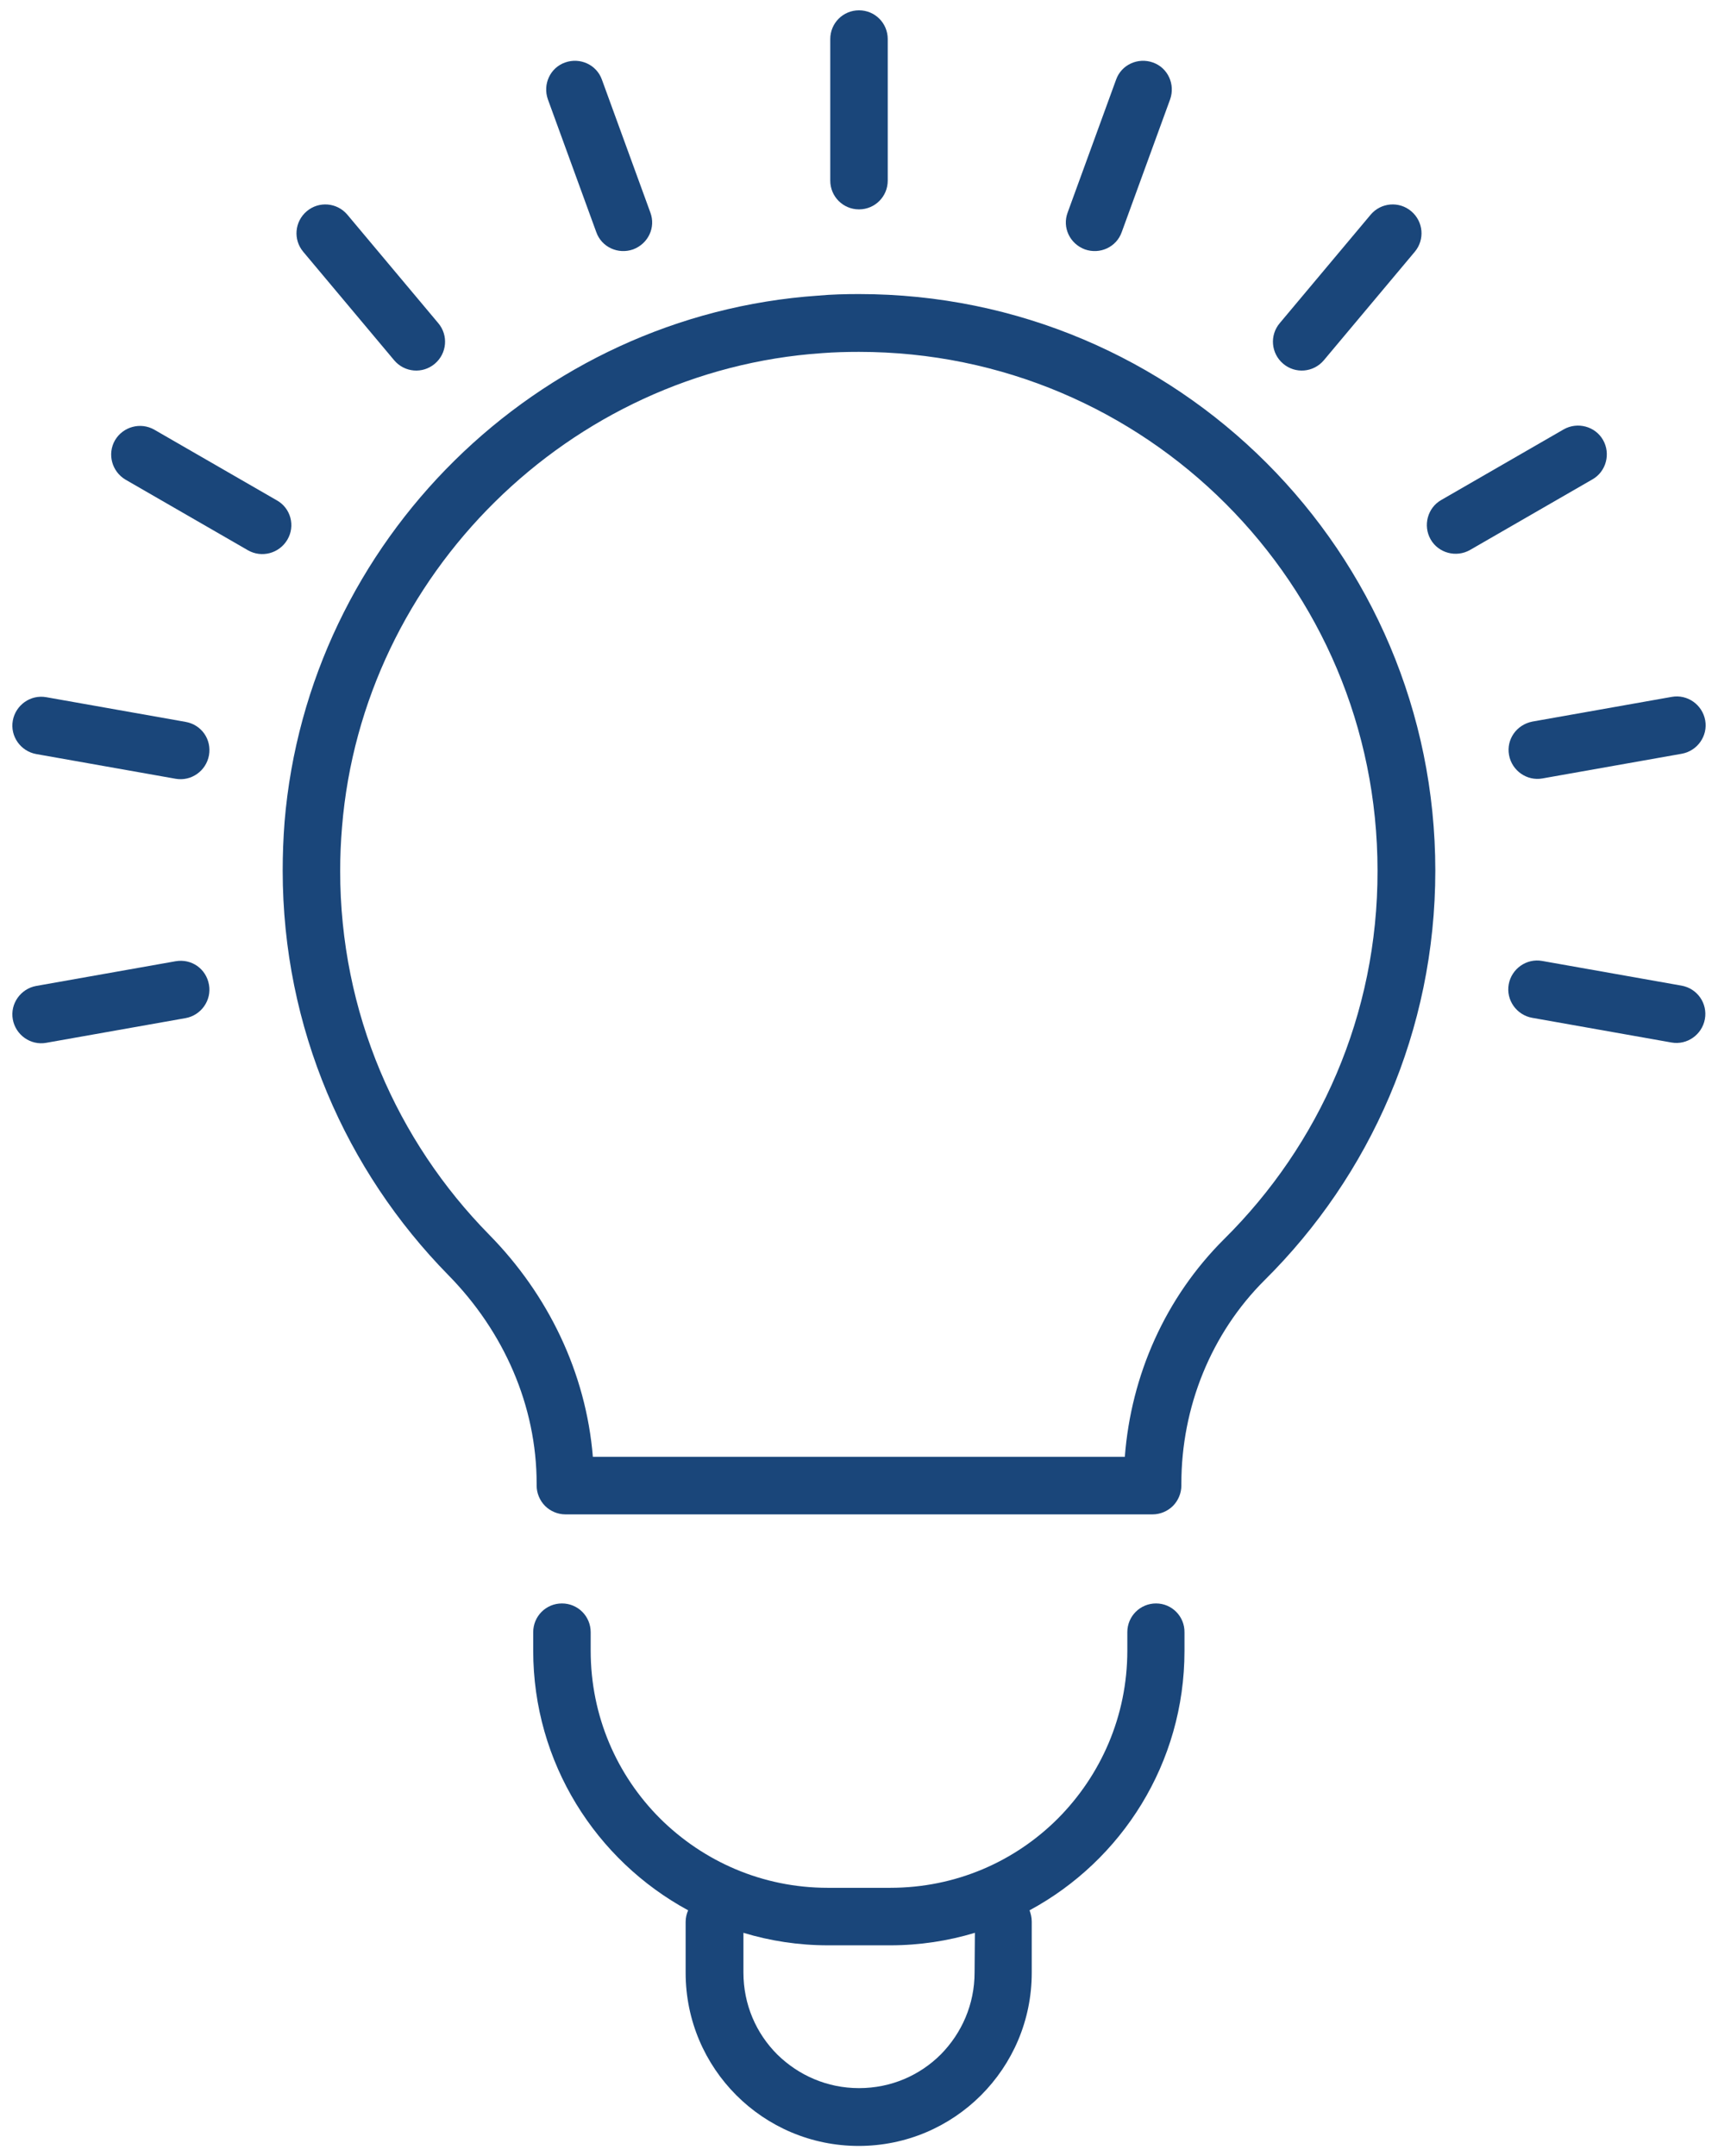
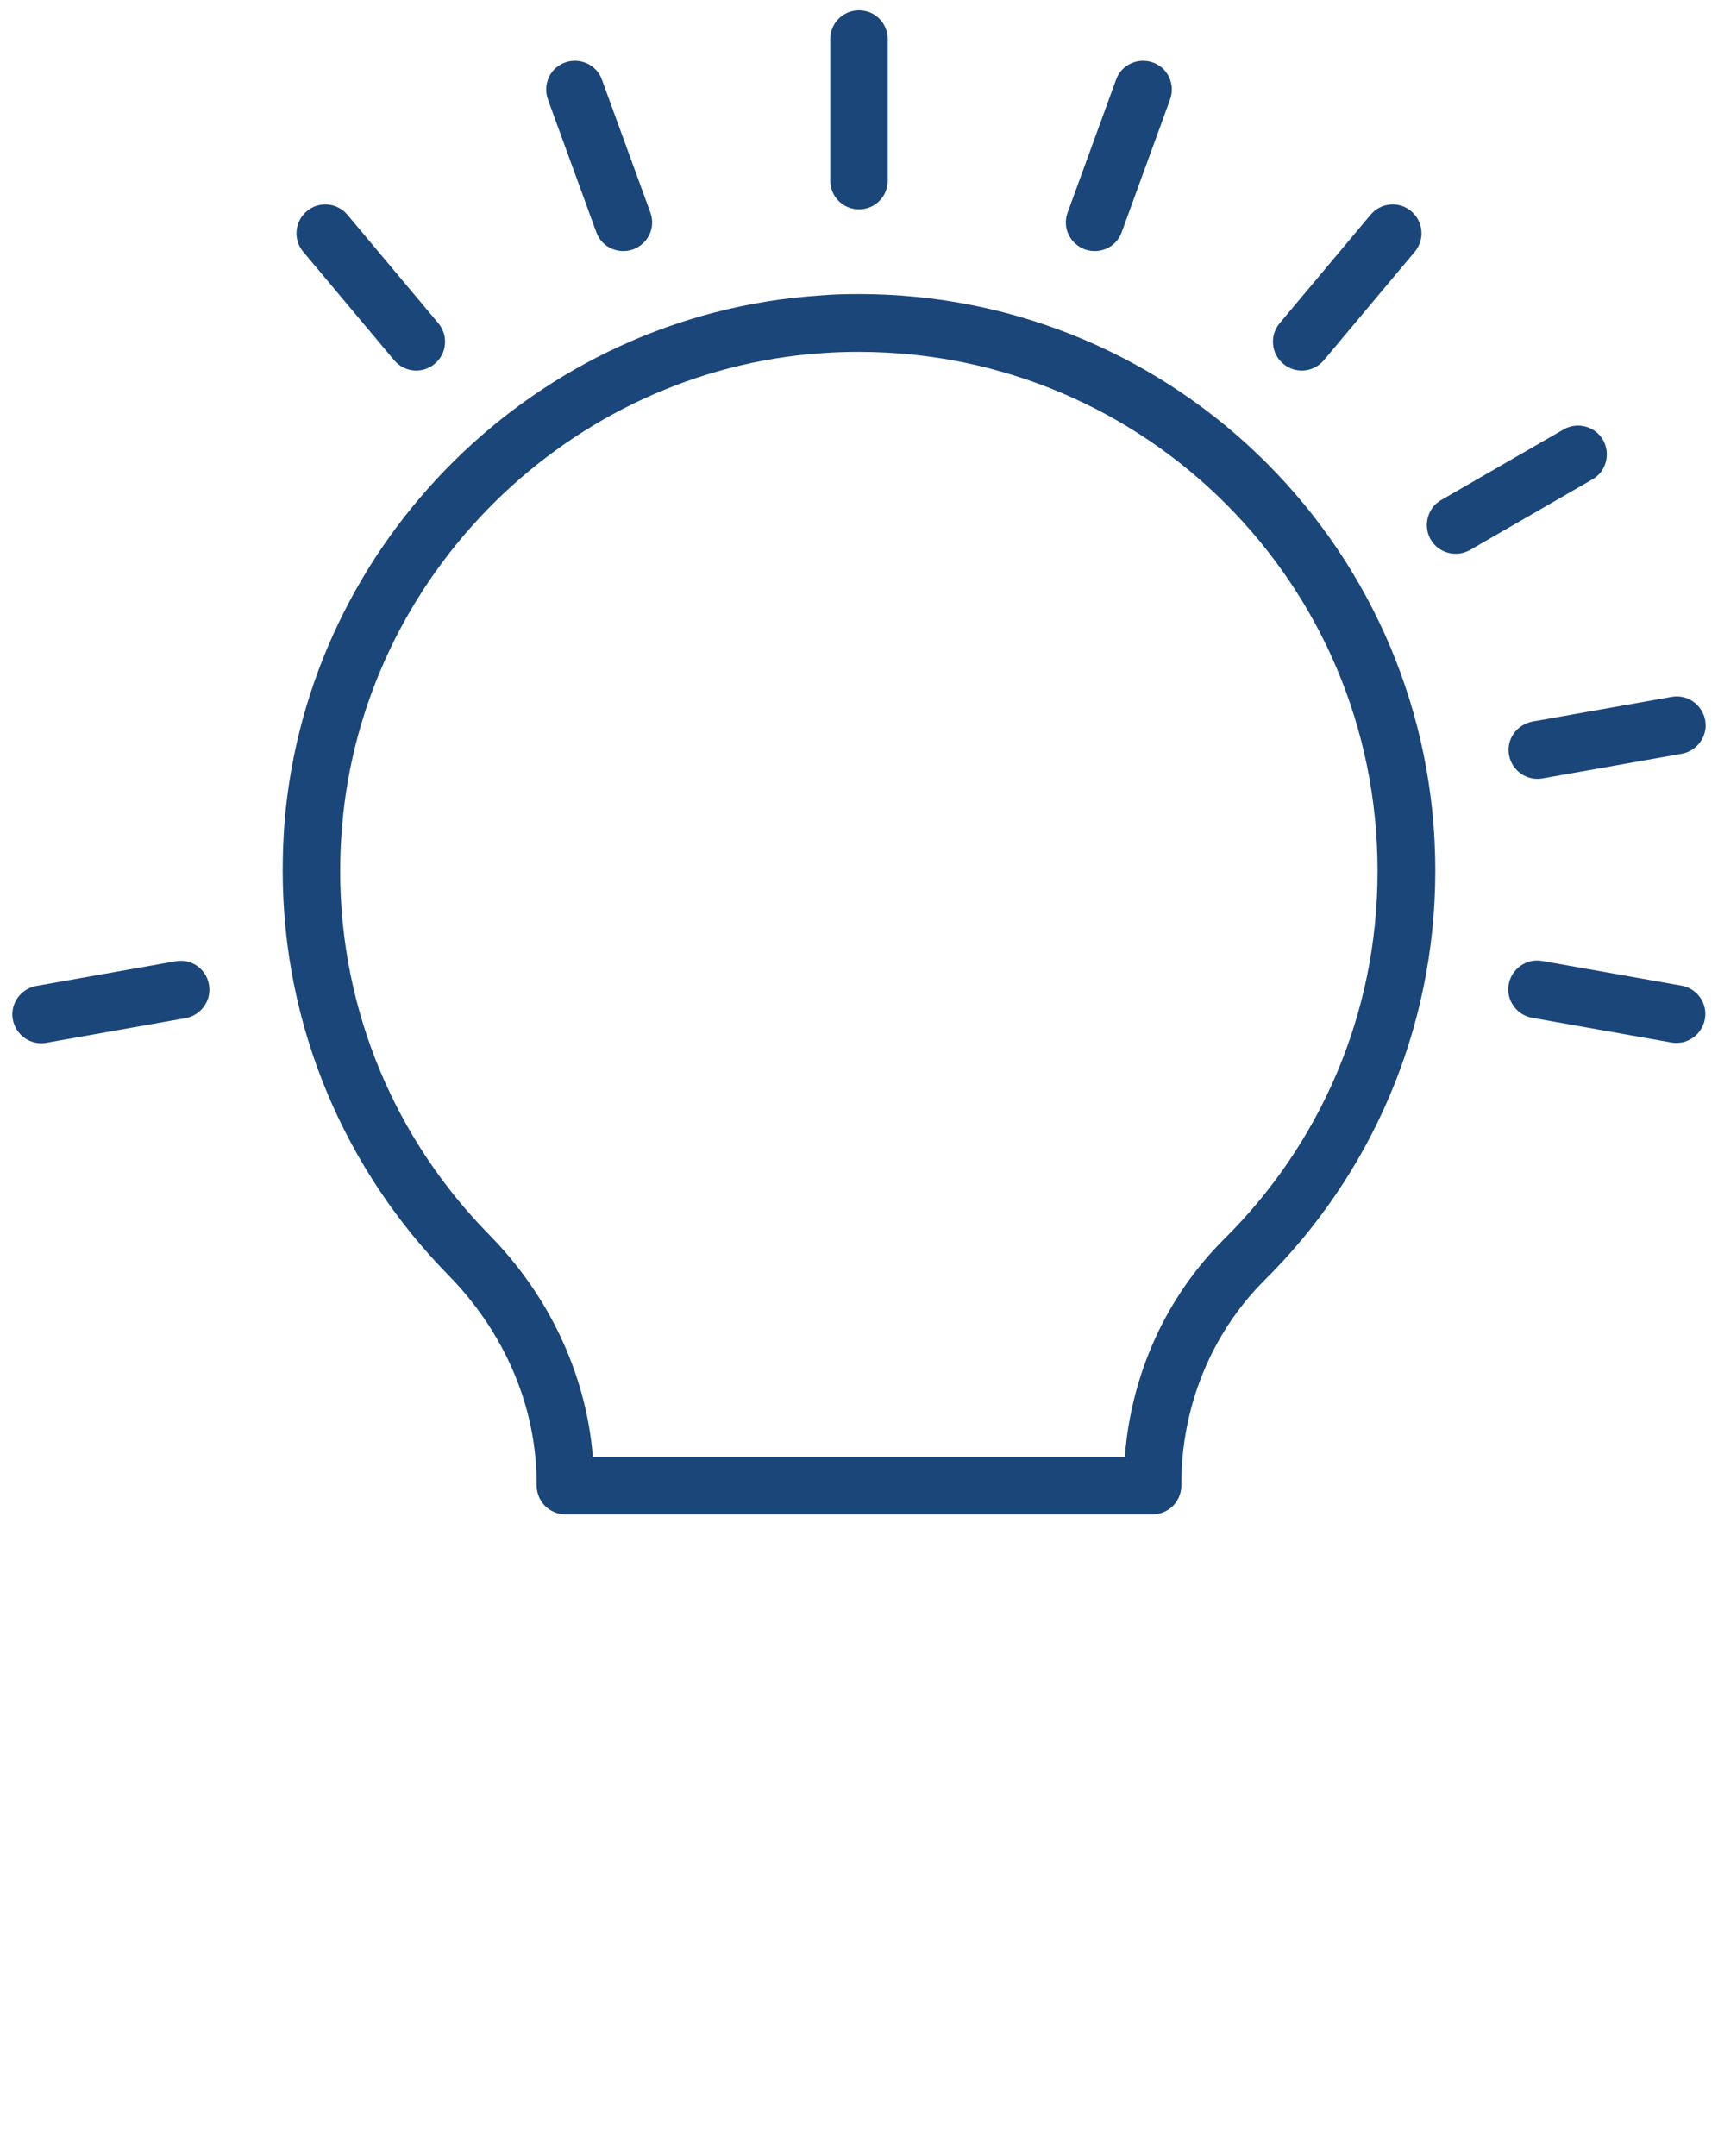
<svg xmlns="http://www.w3.org/2000/svg" version="1.1" id="Vrstva_1" x="0px" y="0px" width="55px" height="69px" viewBox="0 0 55 69" style="enable-background:new 0 0 55 69;" xml:space="preserve">
  <style type="text/css">
	.st0{fill:#1A467A;}
</style>
  <g>
    <path class="st0" d="M27.5,9.41c-0.43,0-0.87,0.01-1.31,0.05C17.18,10.08,9.86,17.3,9.11,26.3c-0.04,0.52-0.06,1.04-0.06,1.56   c0,5.04,2.03,9.61,5.3,12.94c1.78,1.81,2.83,4.18,2.83,6.68v0.06c0,0.24,0.1,0.48,0.27,0.65c0.17,0.17,0.41,0.27,0.65,0.27H36.9   c0.24,0,0.48-0.1,0.65-0.27c0.17-0.17,0.27-0.41,0.27-0.65v-0.06c0-2.45,0.95-4.81,2.67-6.52c3.37-3.34,5.46-7.98,5.46-13.1   C45.95,17.67,37.69,9.41,27.5,9.41z M39.19,39.65c-1.88,1.87-2.98,4.35-3.18,6.97H18.98c-0.22-2.69-1.43-5.19-3.32-7.11   c-2.95-3-4.77-7.1-4.77-11.64c0-0.47,0.02-0.93,0.06-1.41c0.66-8.08,7.28-14.61,15.37-15.16c0.4-0.03,0.79-0.04,1.18-0.04   c4.59,0,8.74,1.86,11.74,4.86c3.01,3.01,4.86,7.15,4.86,11.74C44.11,32.48,42.23,36.64,39.19,39.65z" />
-     <path class="st0" d="M37.01,51.31c-0.51,0-0.92,0.41-0.92,0.92h0v0.59c0,2.1-0.85,3.99-2.22,5.37c-1.38,1.38-3.27,2.22-5.37,2.22   H26.5c-2.1,0-3.99-0.85-5.37-2.22c-1.38-1.38-2.22-3.27-2.22-5.37v-0.59c0-0.51-0.41-0.92-0.92-0.92s-0.92,0.41-0.92,0.92l0,0.59   c0,3.59,2.01,6.71,4.96,8.31c-0.05,0.11-0.08,0.24-0.08,0.37h0v1.63c0,3.06,2.48,5.54,5.54,5.54c3.06,0,5.54-2.48,5.54-5.54v-1.64   c0-0.13-0.03-0.25-0.07-0.36c2.95-1.59,4.96-4.71,4.96-8.3v-0.59C37.93,51.73,37.52,51.31,37.01,51.31z M31.2,63.12   c0,1.02-0.41,1.94-1.08,2.62c-0.67,0.67-1.59,1.08-2.62,1.08c-1.02,0-1.94-0.41-2.62-1.08c-0.67-0.67-1.08-1.59-1.08-2.62v-1.27   c0.86,0.26,1.76,0.4,2.71,0.4h1.99c0.94,0,1.85-0.14,2.71-0.4L31.2,63.12z" />
    <path class="st0" d="M27.5,6.7c0.51,0,0.92-0.41,0.92-0.92V1.25c0-0.51-0.41-0.92-0.92-0.92s-0.92,0.41-0.92,0.92v4.53   C26.58,6.29,26.99,6.7,27.5,6.7z" />
    <path class="st0" d="M19.09,7.43c0.17,0.48,0.7,0.72,1.18,0.55C20.75,7.8,21,7.28,20.82,6.8l-1.55-4.25   c-0.17-0.48-0.7-0.72-1.18-0.55c-0.48,0.17-0.72,0.7-0.55,1.18L19.09,7.43z" />
    <path class="st0" d="M12.62,11.53c0.33,0.39,0.91,0.44,1.3,0.11s0.44-0.91,0.11-1.3l-2.91-3.47c-0.33-0.39-0.91-0.44-1.3-0.11   s-0.44,0.91-0.11,1.3L12.62,11.53z" />
-     <path class="st0" d="M8.86,16.01l-3.92-2.26c-0.44-0.25-1-0.1-1.26,0.34c-0.25,0.44-0.1,1,0.34,1.26l3.92,2.26   c0.44,0.25,1,0.1,1.26-0.34C9.46,16.83,9.31,16.26,8.86,16.01z" />
-     <path class="st0" d="M5.94,23.1l-4.46-0.79c-0.5-0.09-0.98,0.25-1.07,0.75c-0.09,0.5,0.25,0.98,0.75,1.07l4.46,0.79   c0.5,0.09,0.98-0.25,1.07-0.75C6.78,23.66,6.45,23.19,5.94,23.1z" />
    <path class="st0" d="M5.62,30.76l-4.46,0.79c-0.5,0.09-0.84,0.57-0.75,1.07c0.09,0.5,0.57,0.84,1.07,0.75l4.46-0.79   c0.5-0.09,0.84-0.57,0.75-1.07C6.6,31,6.13,30.67,5.62,30.76z" />
    <path class="st0" d="M53.83,31.54l-4.46-0.79c-0.5-0.09-0.98,0.25-1.07,0.75c-0.09,0.5,0.25,0.98,0.75,1.07l4.46,0.79   c0.5,0.09,0.98-0.25,1.07-0.75C54.67,32.11,54.34,31.63,53.83,31.54z" />
    <path class="st0" d="M48.31,24.16c0.09,0.5,0.57,0.84,1.07,0.75l4.46-0.79c0.5-0.09,0.84-0.57,0.75-1.07   c-0.09-0.5-0.57-0.84-1.07-0.75l-4.46,0.79C48.55,23.19,48.22,23.66,48.31,24.16z" />
    <path class="st0" d="M51.32,14.08c-0.25-0.44-0.82-0.59-1.26-0.34l-3.92,2.26c-0.44,0.25-0.59,0.82-0.34,1.26   c0.25,0.44,0.82,0.59,1.26,0.34l3.92-2.26C51.42,15.09,51.57,14.52,51.32,14.08z" />
    <path class="st0" d="M42.38,11.53l2.91-3.47c0.33-0.39,0.28-0.97-0.11-1.3c-0.39-0.33-0.97-0.28-1.3,0.11l-2.91,3.47   c-0.33,0.39-0.28,0.97,0.11,1.3C41.47,11.97,42.05,11.92,42.38,11.53z" />
    <path class="st0" d="M34.73,7.98c0.48,0.17,1.01-0.07,1.18-0.55l1.55-4.25c0.17-0.48-0.07-1.01-0.55-1.18s-1.01,0.07-1.18,0.55   L34.18,6.8C34,7.28,34.25,7.8,34.73,7.98z" />
  </g>
</svg>